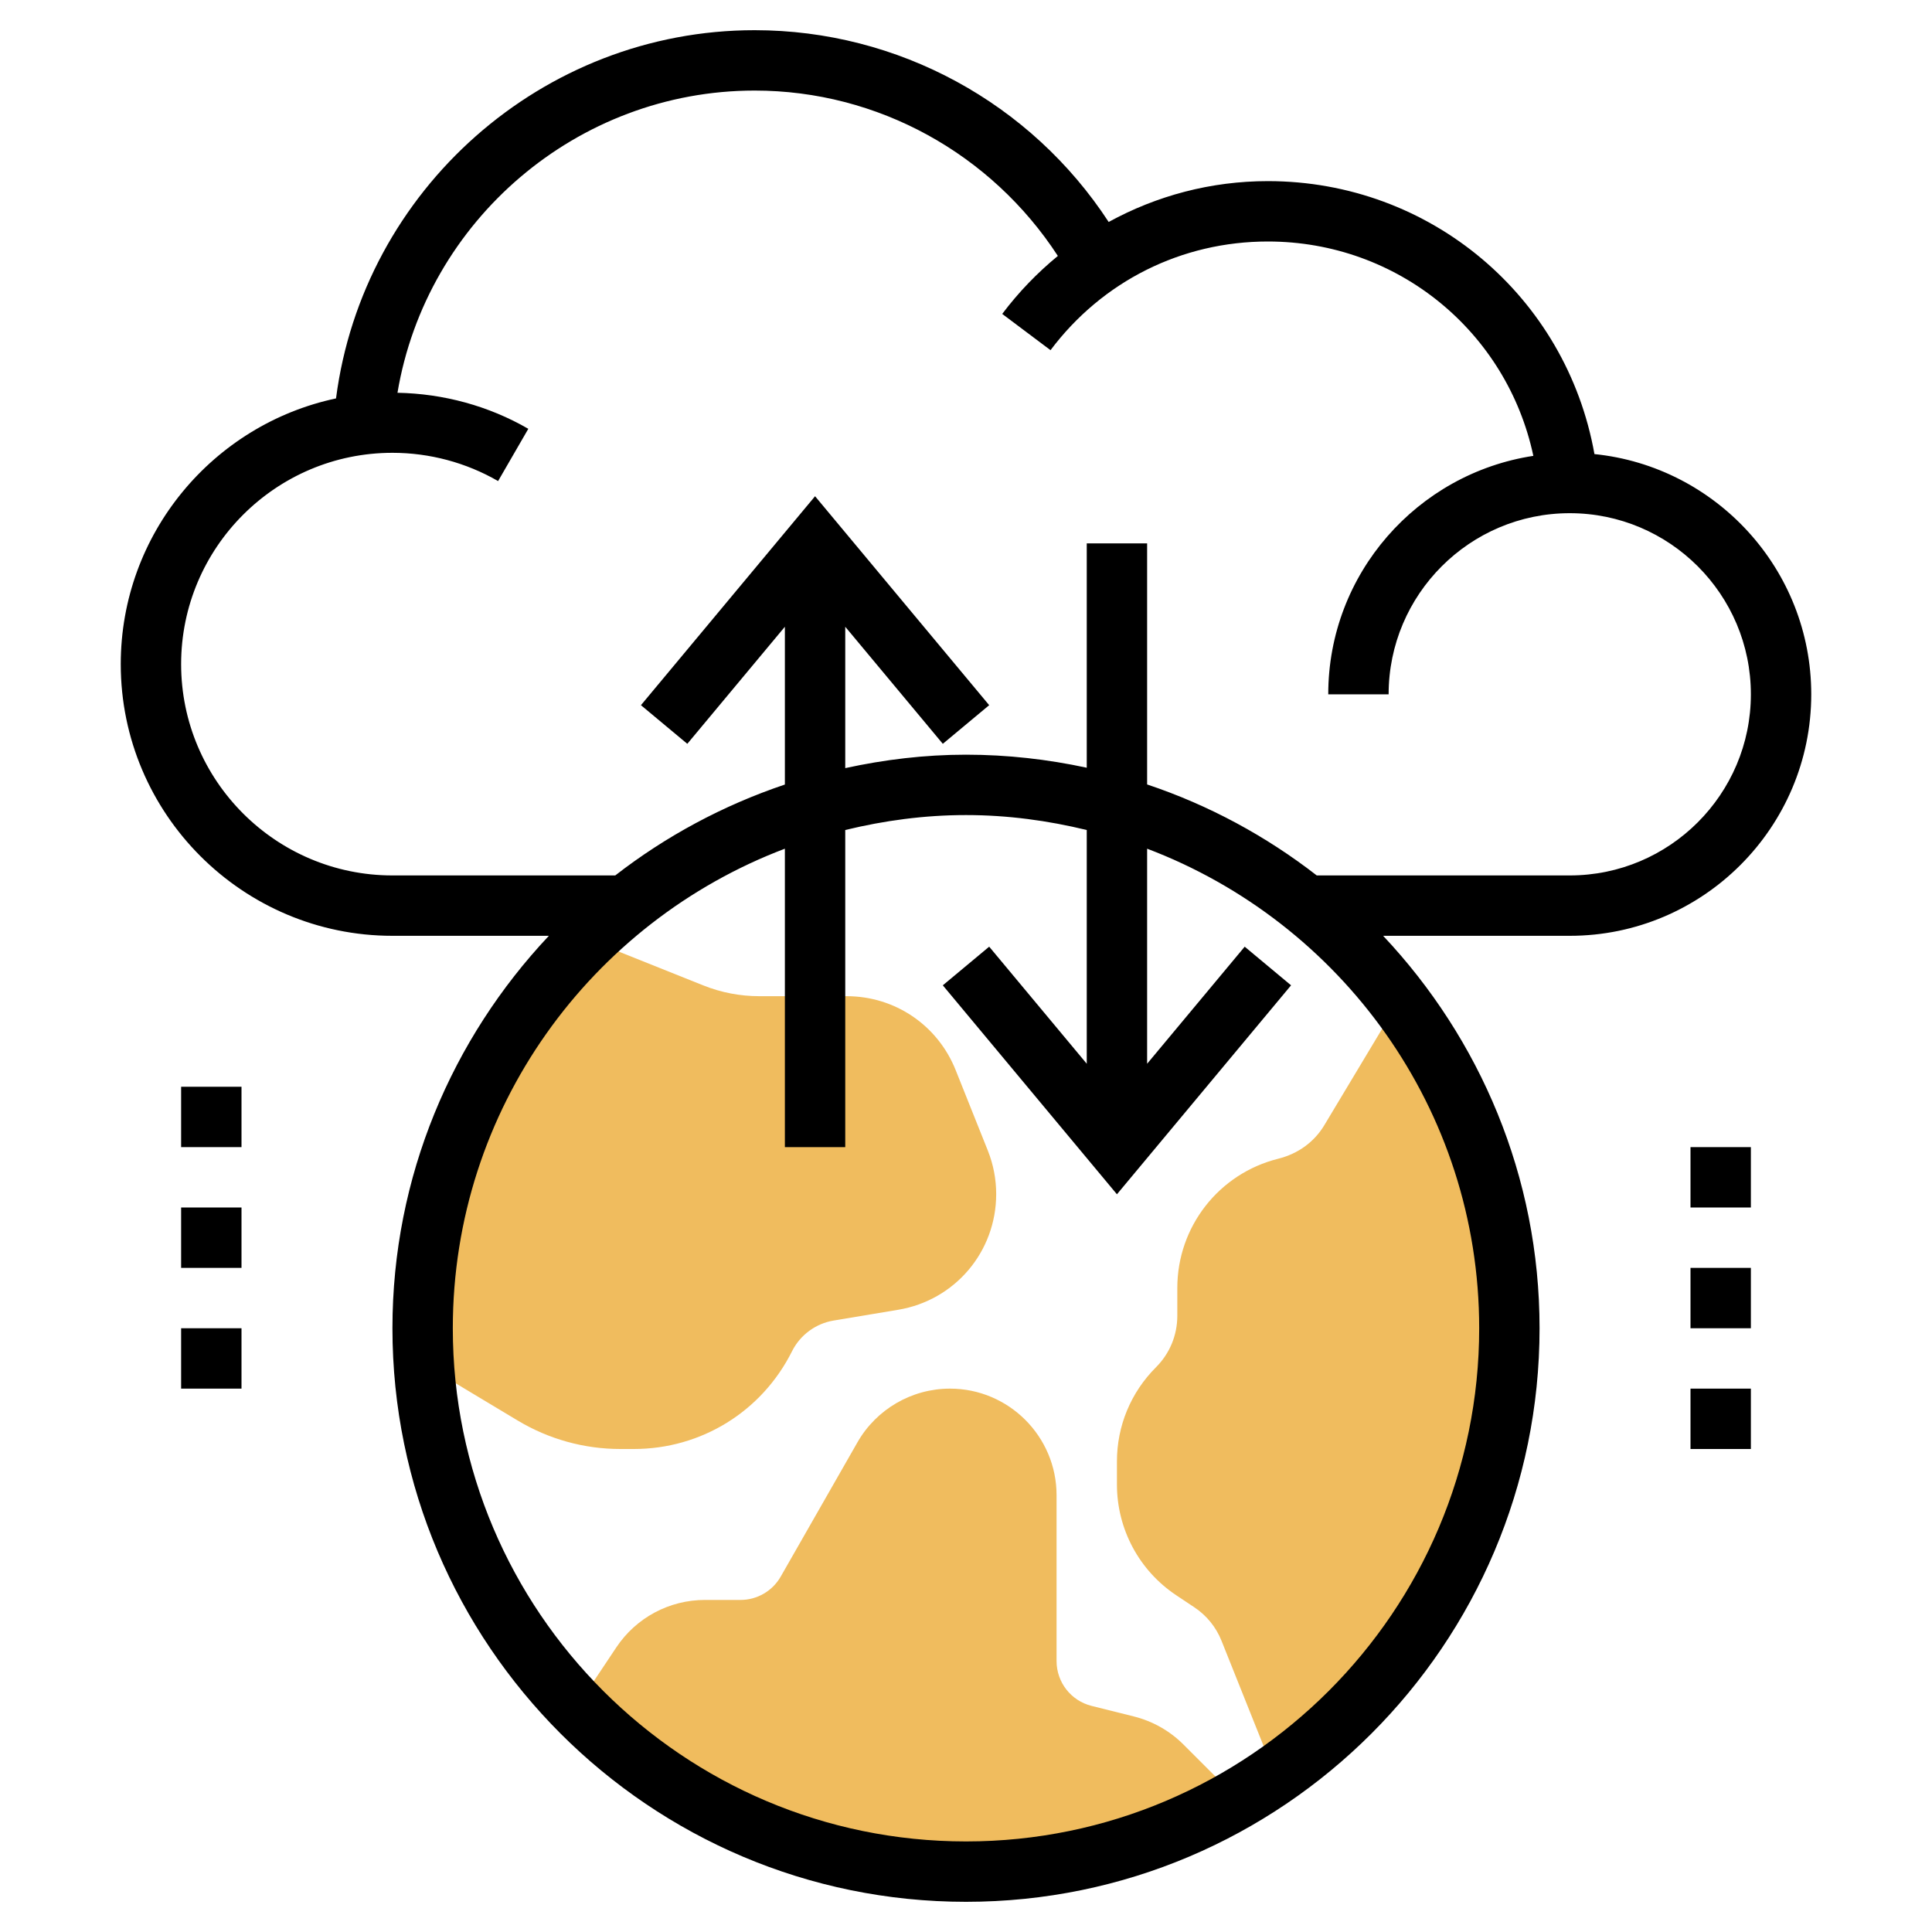
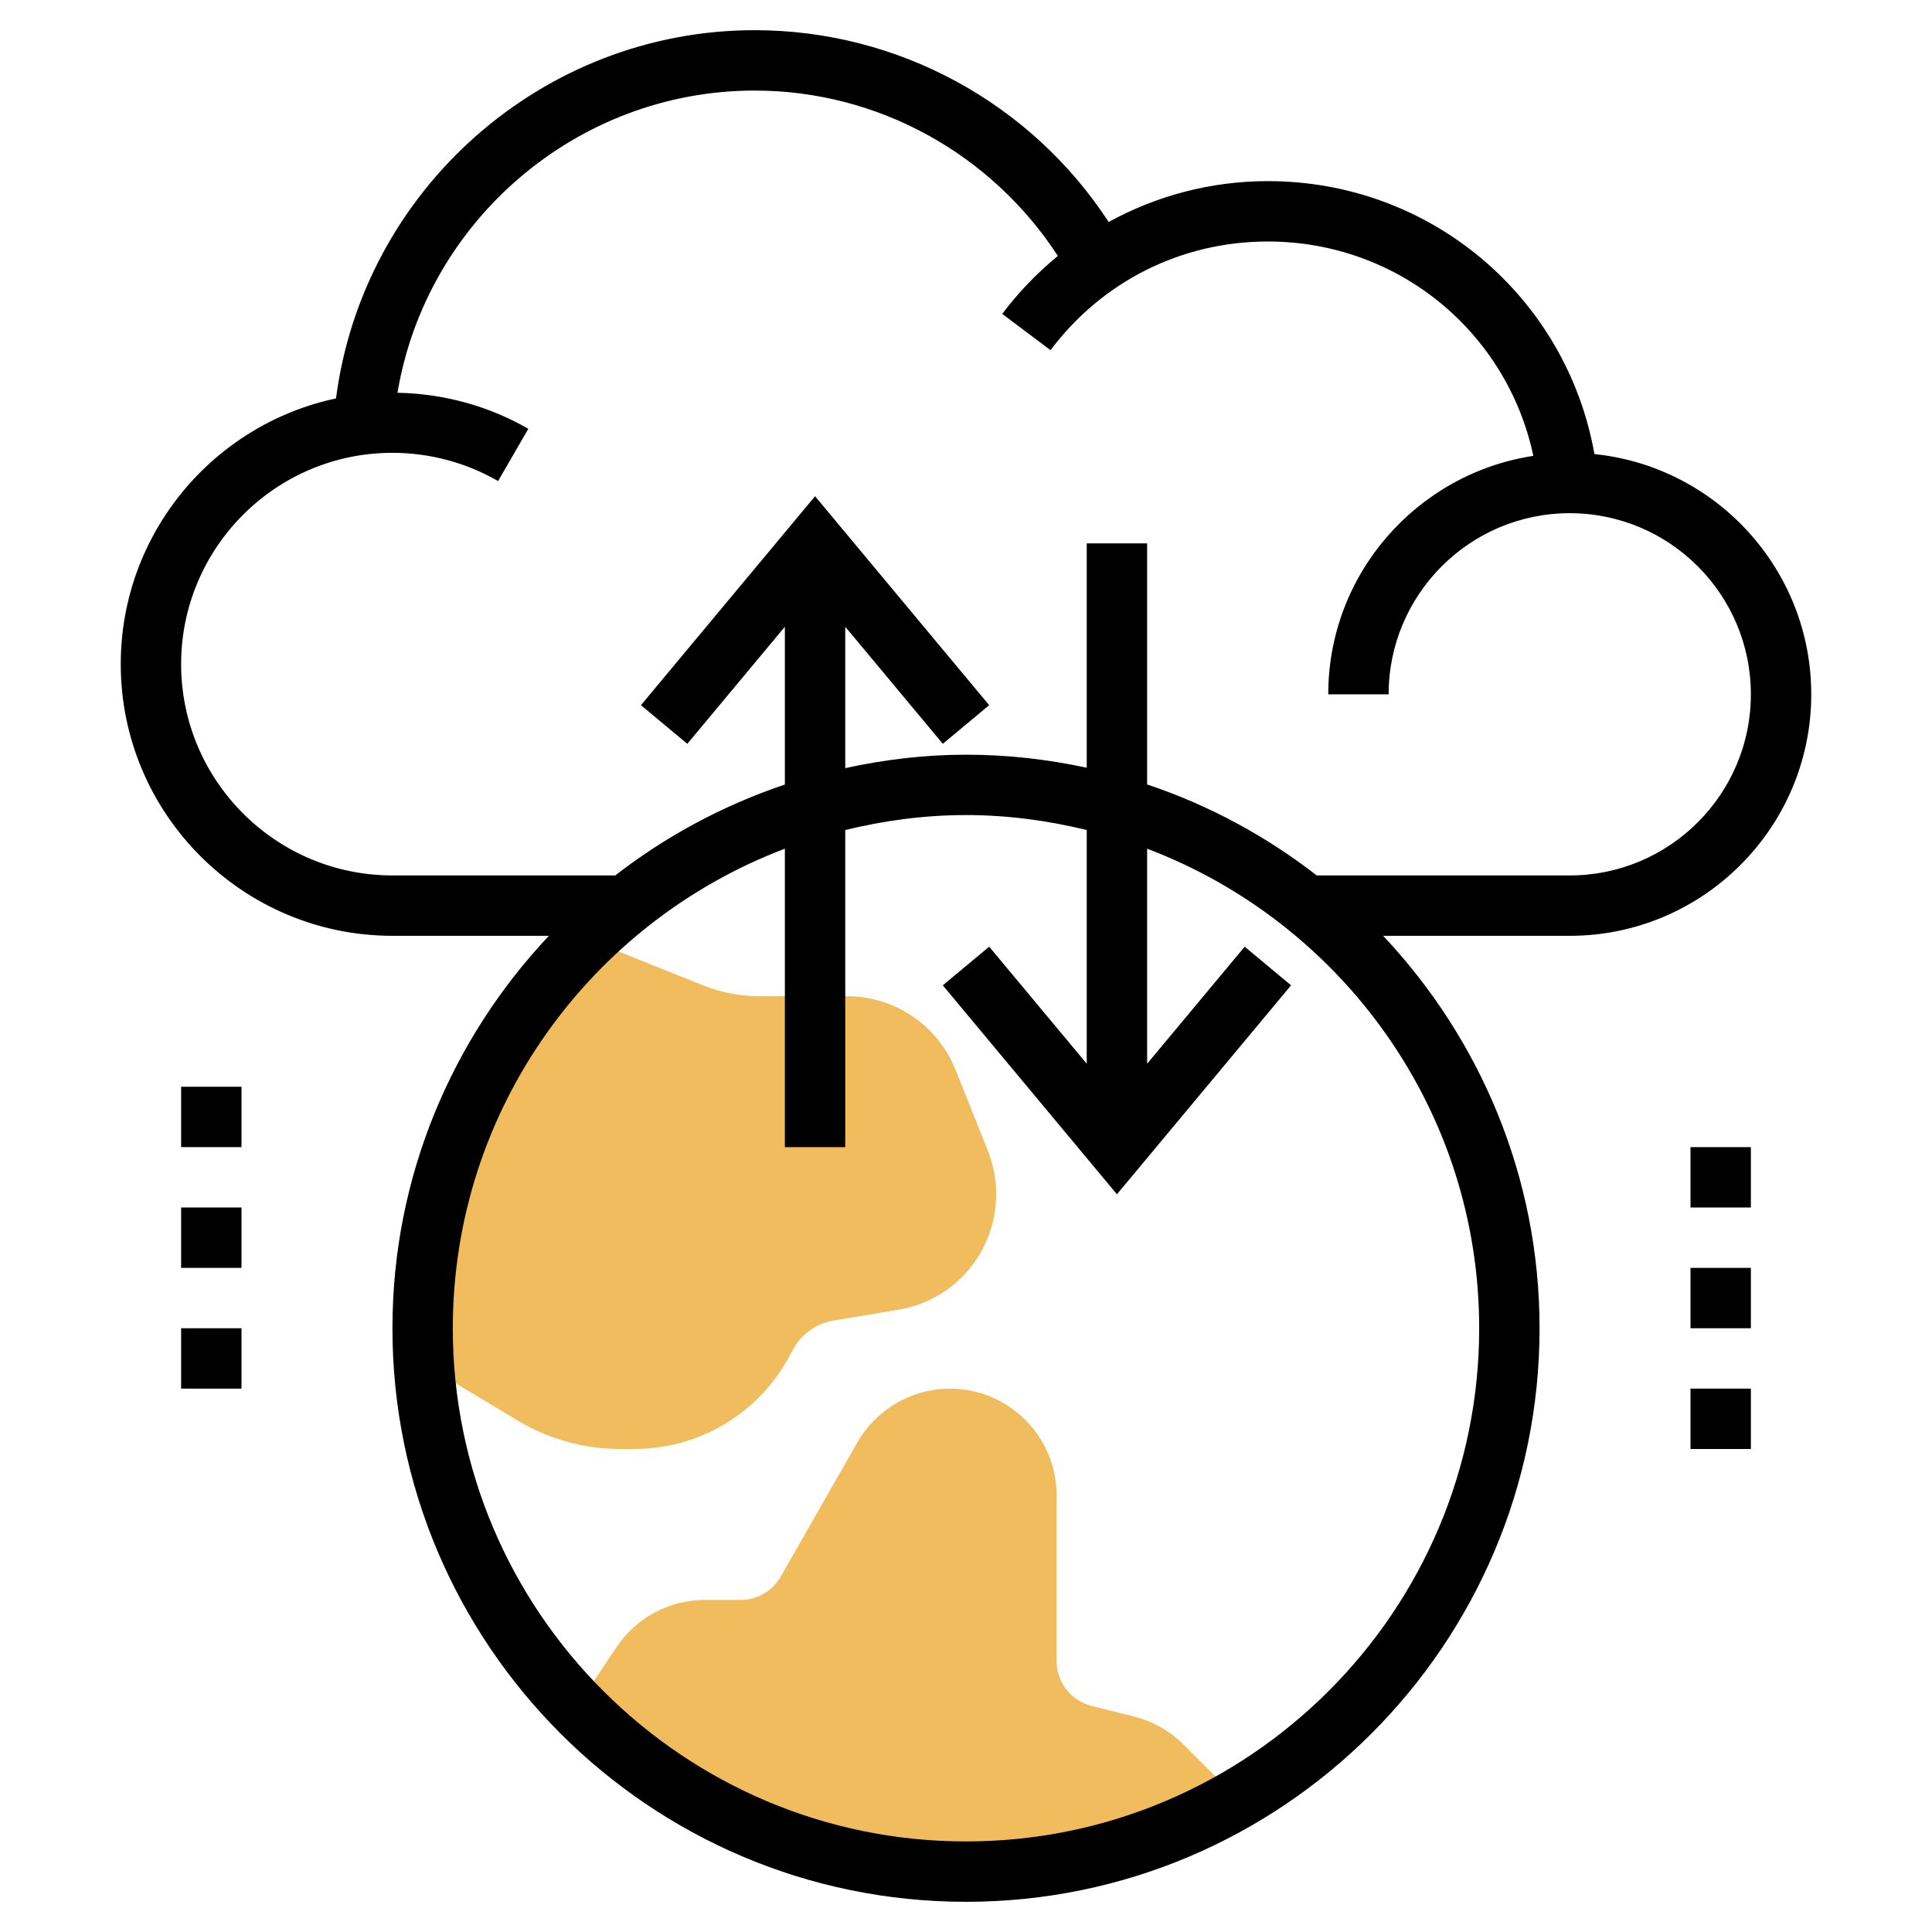
<svg xmlns="http://www.w3.org/2000/svg" version="1.1" id="Layer_1_1_" x="0px" y="0px" viewBox="0 0 64 64" style="enable-background:new 0 0 64 64;" xml:space="preserve" width="512" height="512">
  <g>
    <g>
      <path style="fill:#F0BC5E;" d="M14,44c0,0.406,0.034,0.803,0.061,1.203l3.097,1.859C18.183,47.676,19.354,48,20.548,48h0.449 c2.232,0,4.241-1.241,5.24-3.238c0.269-0.538,0.783-0.918,1.377-1.017l2.139-0.357C31.635,43.075,33,41.463,33,39.556 c0-0.495-0.093-0.979-0.277-1.442l-1.068-2.672C31.06,33.958,29.644,33,28.047,33h-2.892c-0.639,0-1.264-0.12-1.857-0.357 l-3.842-1.537C16.095,34.375,14,38.94,14,44z" />
    </g>
    <g>
-       <path style="fill:#F0BC5E;" d="M42.344,38.384C40.375,38.876,39,40.637,39,42.666v0.92c0,0.645-0.251,1.251-0.707,1.707 C37.459,46.127,37,47.235,37,48.414v0.759c0,1.479,0.734,2.852,1.966,3.673l0.598,0.398c0.408,0.272,0.72,0.656,0.901,1.111 l1.606,4.016l0.226,0.381C46.95,55.498,50,50.109,50,44c0-4.012-1.329-7.705-3.549-10.698l-0.309,0.184l-2.272,3.787 C43.538,37.825,43.011,38.216,42.344,38.384z" />
-     </g>
+       </g>
    <g>
      <path style="fill:#F0BC5E;" d="M31.469,46c-1.265,0-2.439,0.682-3.065,1.779l-2.543,4.45C25.589,52.705,25.079,53,24.531,53 h-1.177c-1.184,0-2.282,0.588-2.938,1.572l-1.249,1.873L19.11,56.55C22.38,59.908,26.943,62,32,62 c3.286,0,6.357-0.895,9.009-2.433l-0.302-0.274l-1.504-1.504c-0.452-0.452-1.02-0.773-1.641-0.929L36.16,56.51 C35.477,56.339,35,55.728,35,55.023v-5.492C35,47.584,33.416,46,31.469,46z" />
    </g>
    <path d="M52.818,15.042C51.89,9.831,47.387,6,42,6c-1.887,0-3.683,0.482-5.274,1.353C34.152,3.411,29.75,1,25,1 c-7.041,0-12.976,5.299-13.869,12.198C7.063,14.061,4,17.678,4,22c0,4.962,4.038,9,9,9h5.182C14.979,34.402,13,38.97,13,44 c0,10.477,8.523,19,19,19s19-8.523,19-19c0-5.03-1.979-9.598-5.182-13H52c4.411,0,8-3.589,8-8 C60,18.865,56.847,15.453,52.818,15.042z M49,44c0,9.374-7.626,17-17,17s-17-7.626-17-17c0-7.26,4.583-13.453,11-15.886V38h2 V27.495C29.285,27.183,30.62,27,32,27s2.715,0.183,4,0.495v7.743l-3.232-3.878l-1.536,1.28L37,39.562l5.768-6.922l-1.536-1.28 L38,35.238v-7.124C44.417,30.547,49,36.74,49,44z M52,29h-8.381c-1.675-1.3-3.567-2.328-5.619-3.014V18h-2v7.432 C34.709,25.154,33.373,25,32,25c-1.375,0-2.709,0.164-4,0.445v-4.683l3.232,3.878l1.536-1.28L27,16.438l-5.768,6.922l1.536,1.28 L26,20.762v5.227C23.952,26.678,22.055,27.7,20.381,29H13c-3.86,0-7-3.14-7-7s3.14-7,7-7c1.23,0,2.441,0.324,3.5,0.936l1.001-1.731 c-1.314-0.76-2.81-1.165-4.334-1.194C14.121,7.314,19.115,3,25,3c4.078,0,7.837,2.089,10.043,5.478 c-0.678,0.557-1.299,1.197-1.843,1.921l1.6,1.201C36.518,9.312,39.142,8,42,8c4.305,0,7.919,2.99,8.794,7.101 C46.954,15.686,44,19,44,23h2c0-3.309,2.691-6,6-6s6,2.691,6,6S55.309,29,52,29z" />
    <g>
      <rect x="6" y="36" width="2" height="2" />
    </g>
    <g>
      <rect x="6" y="40" width="2" height="2" />
    </g>
    <g>
      <rect x="6" y="44" width="2" height="2" />
    </g>
    <g>
      <rect x="56" y="46" width="2" height="2" />
    </g>
    <g>
      <rect x="56" y="42" width="2" height="2" />
    </g>
    <g>
      <rect x="56" y="38" width="2" height="2" />
    </g>
  </g>
</svg>